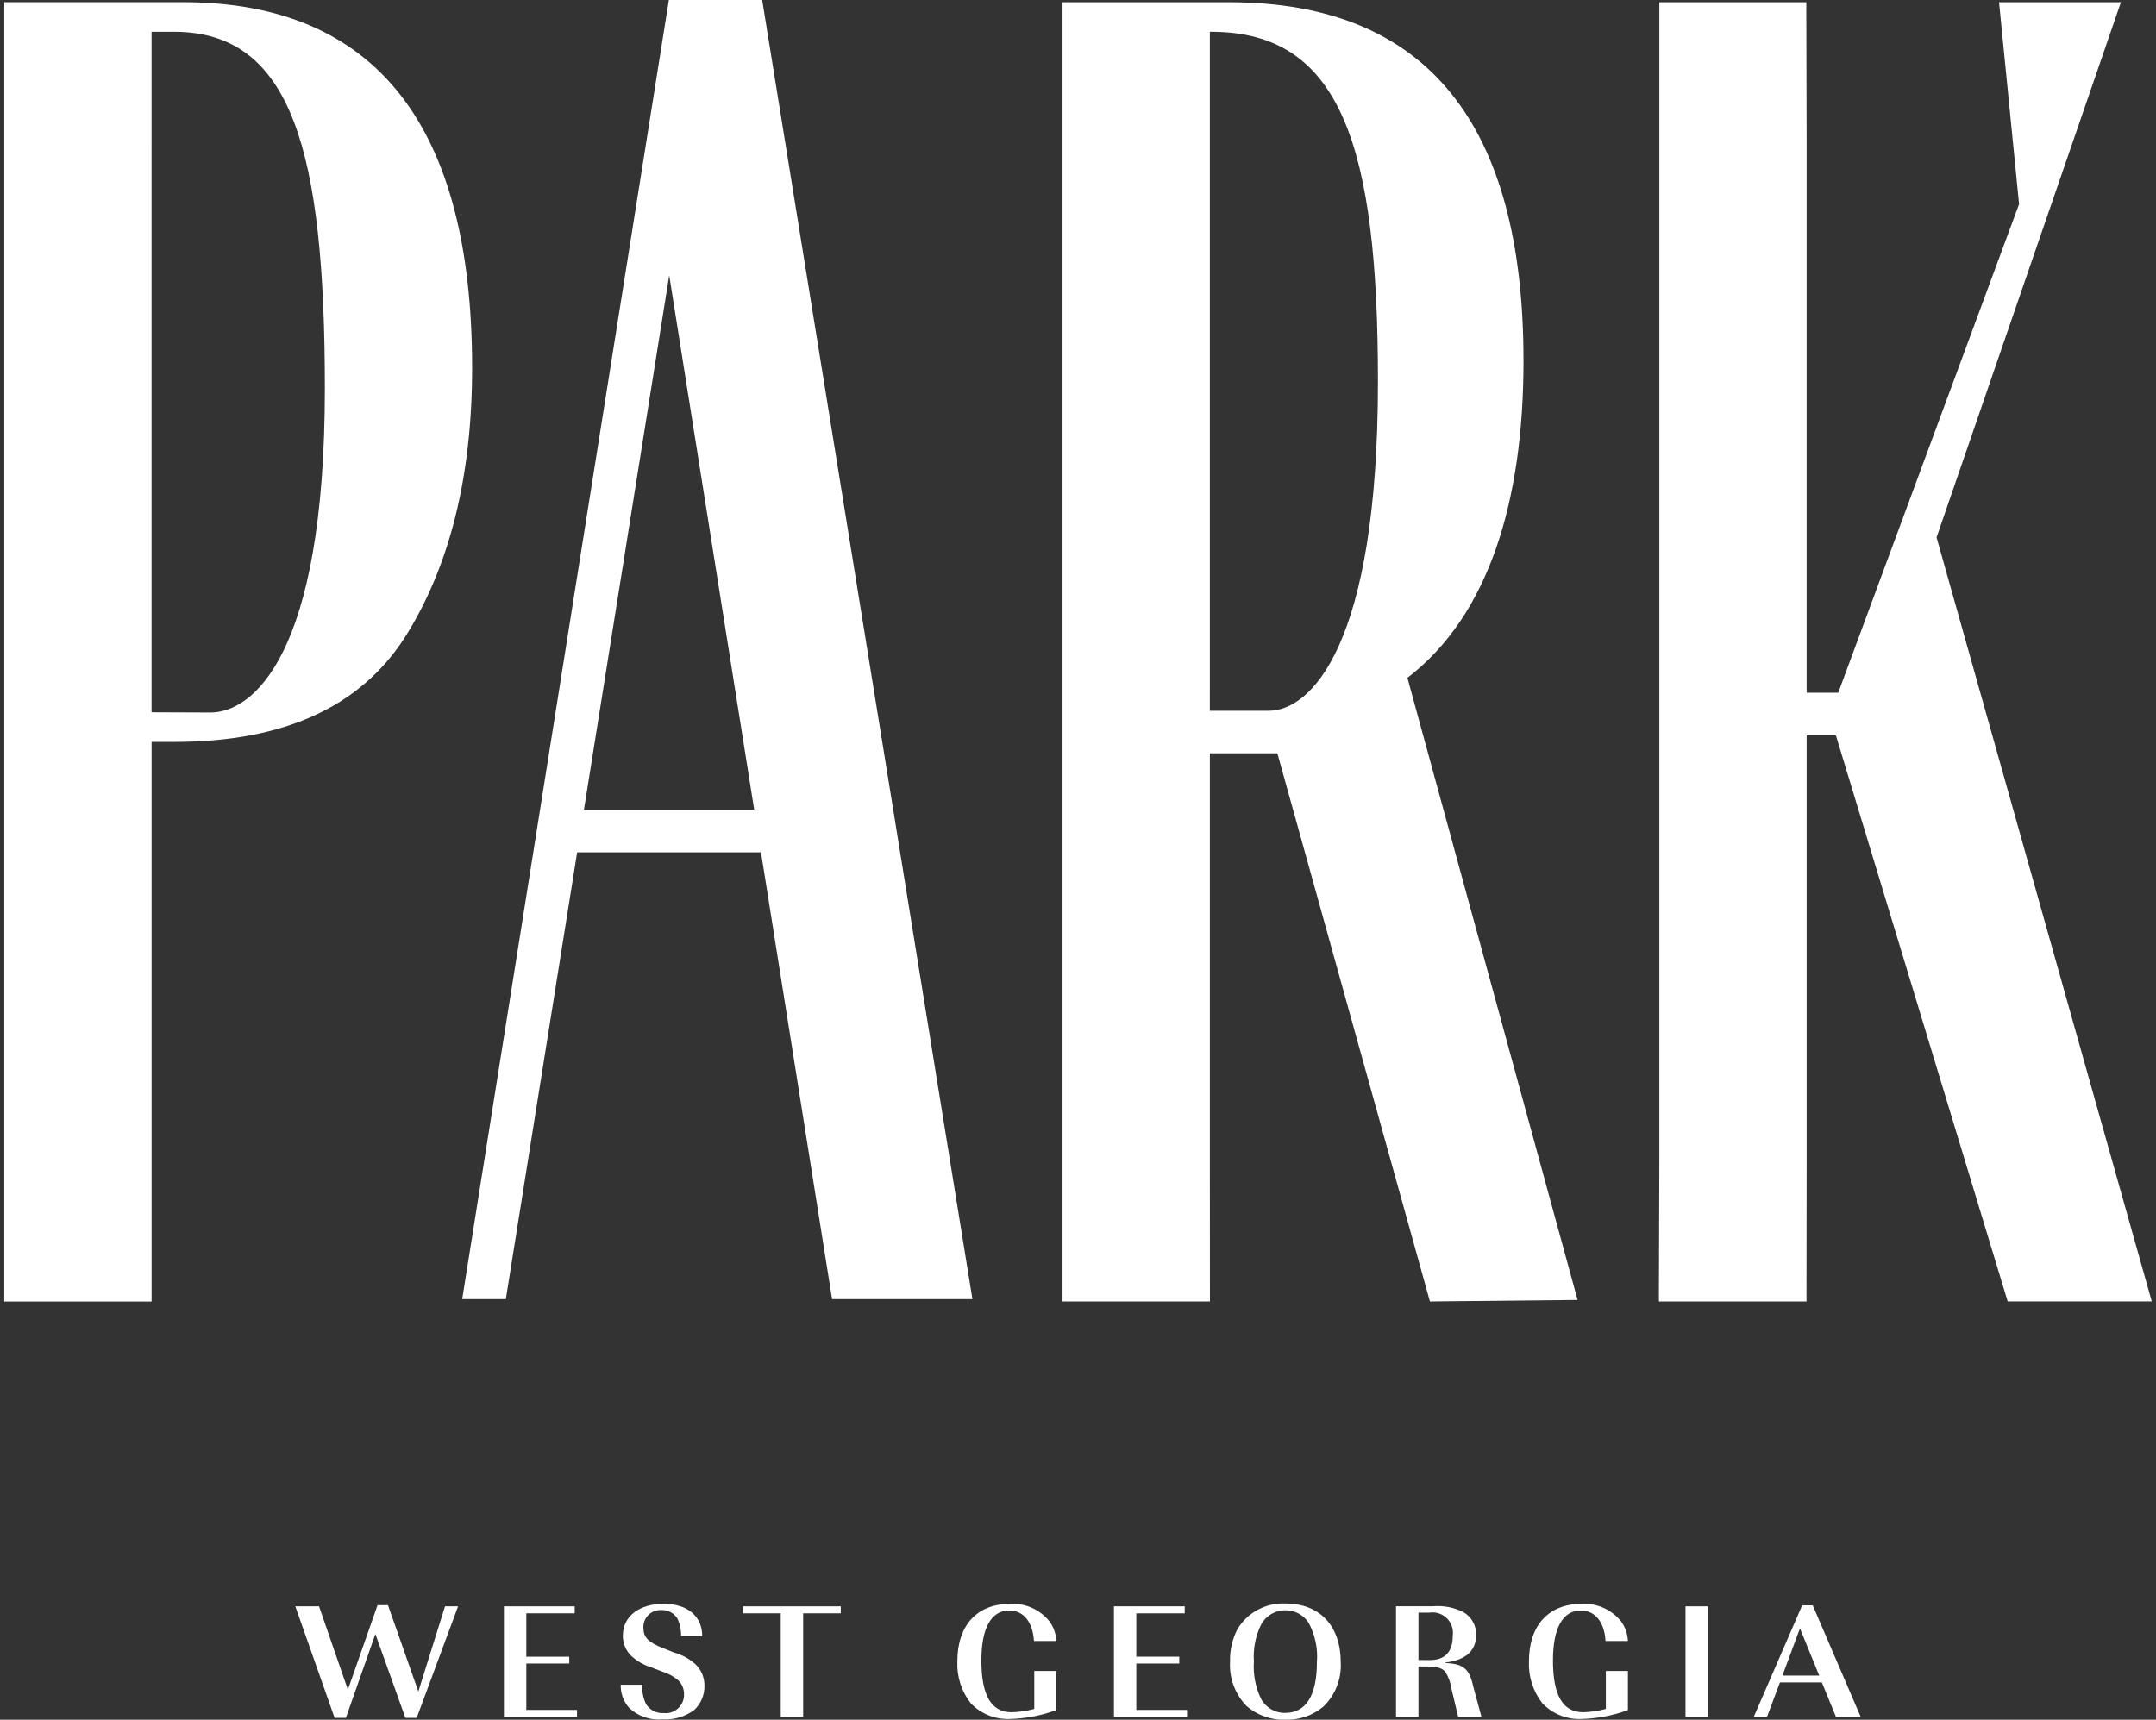
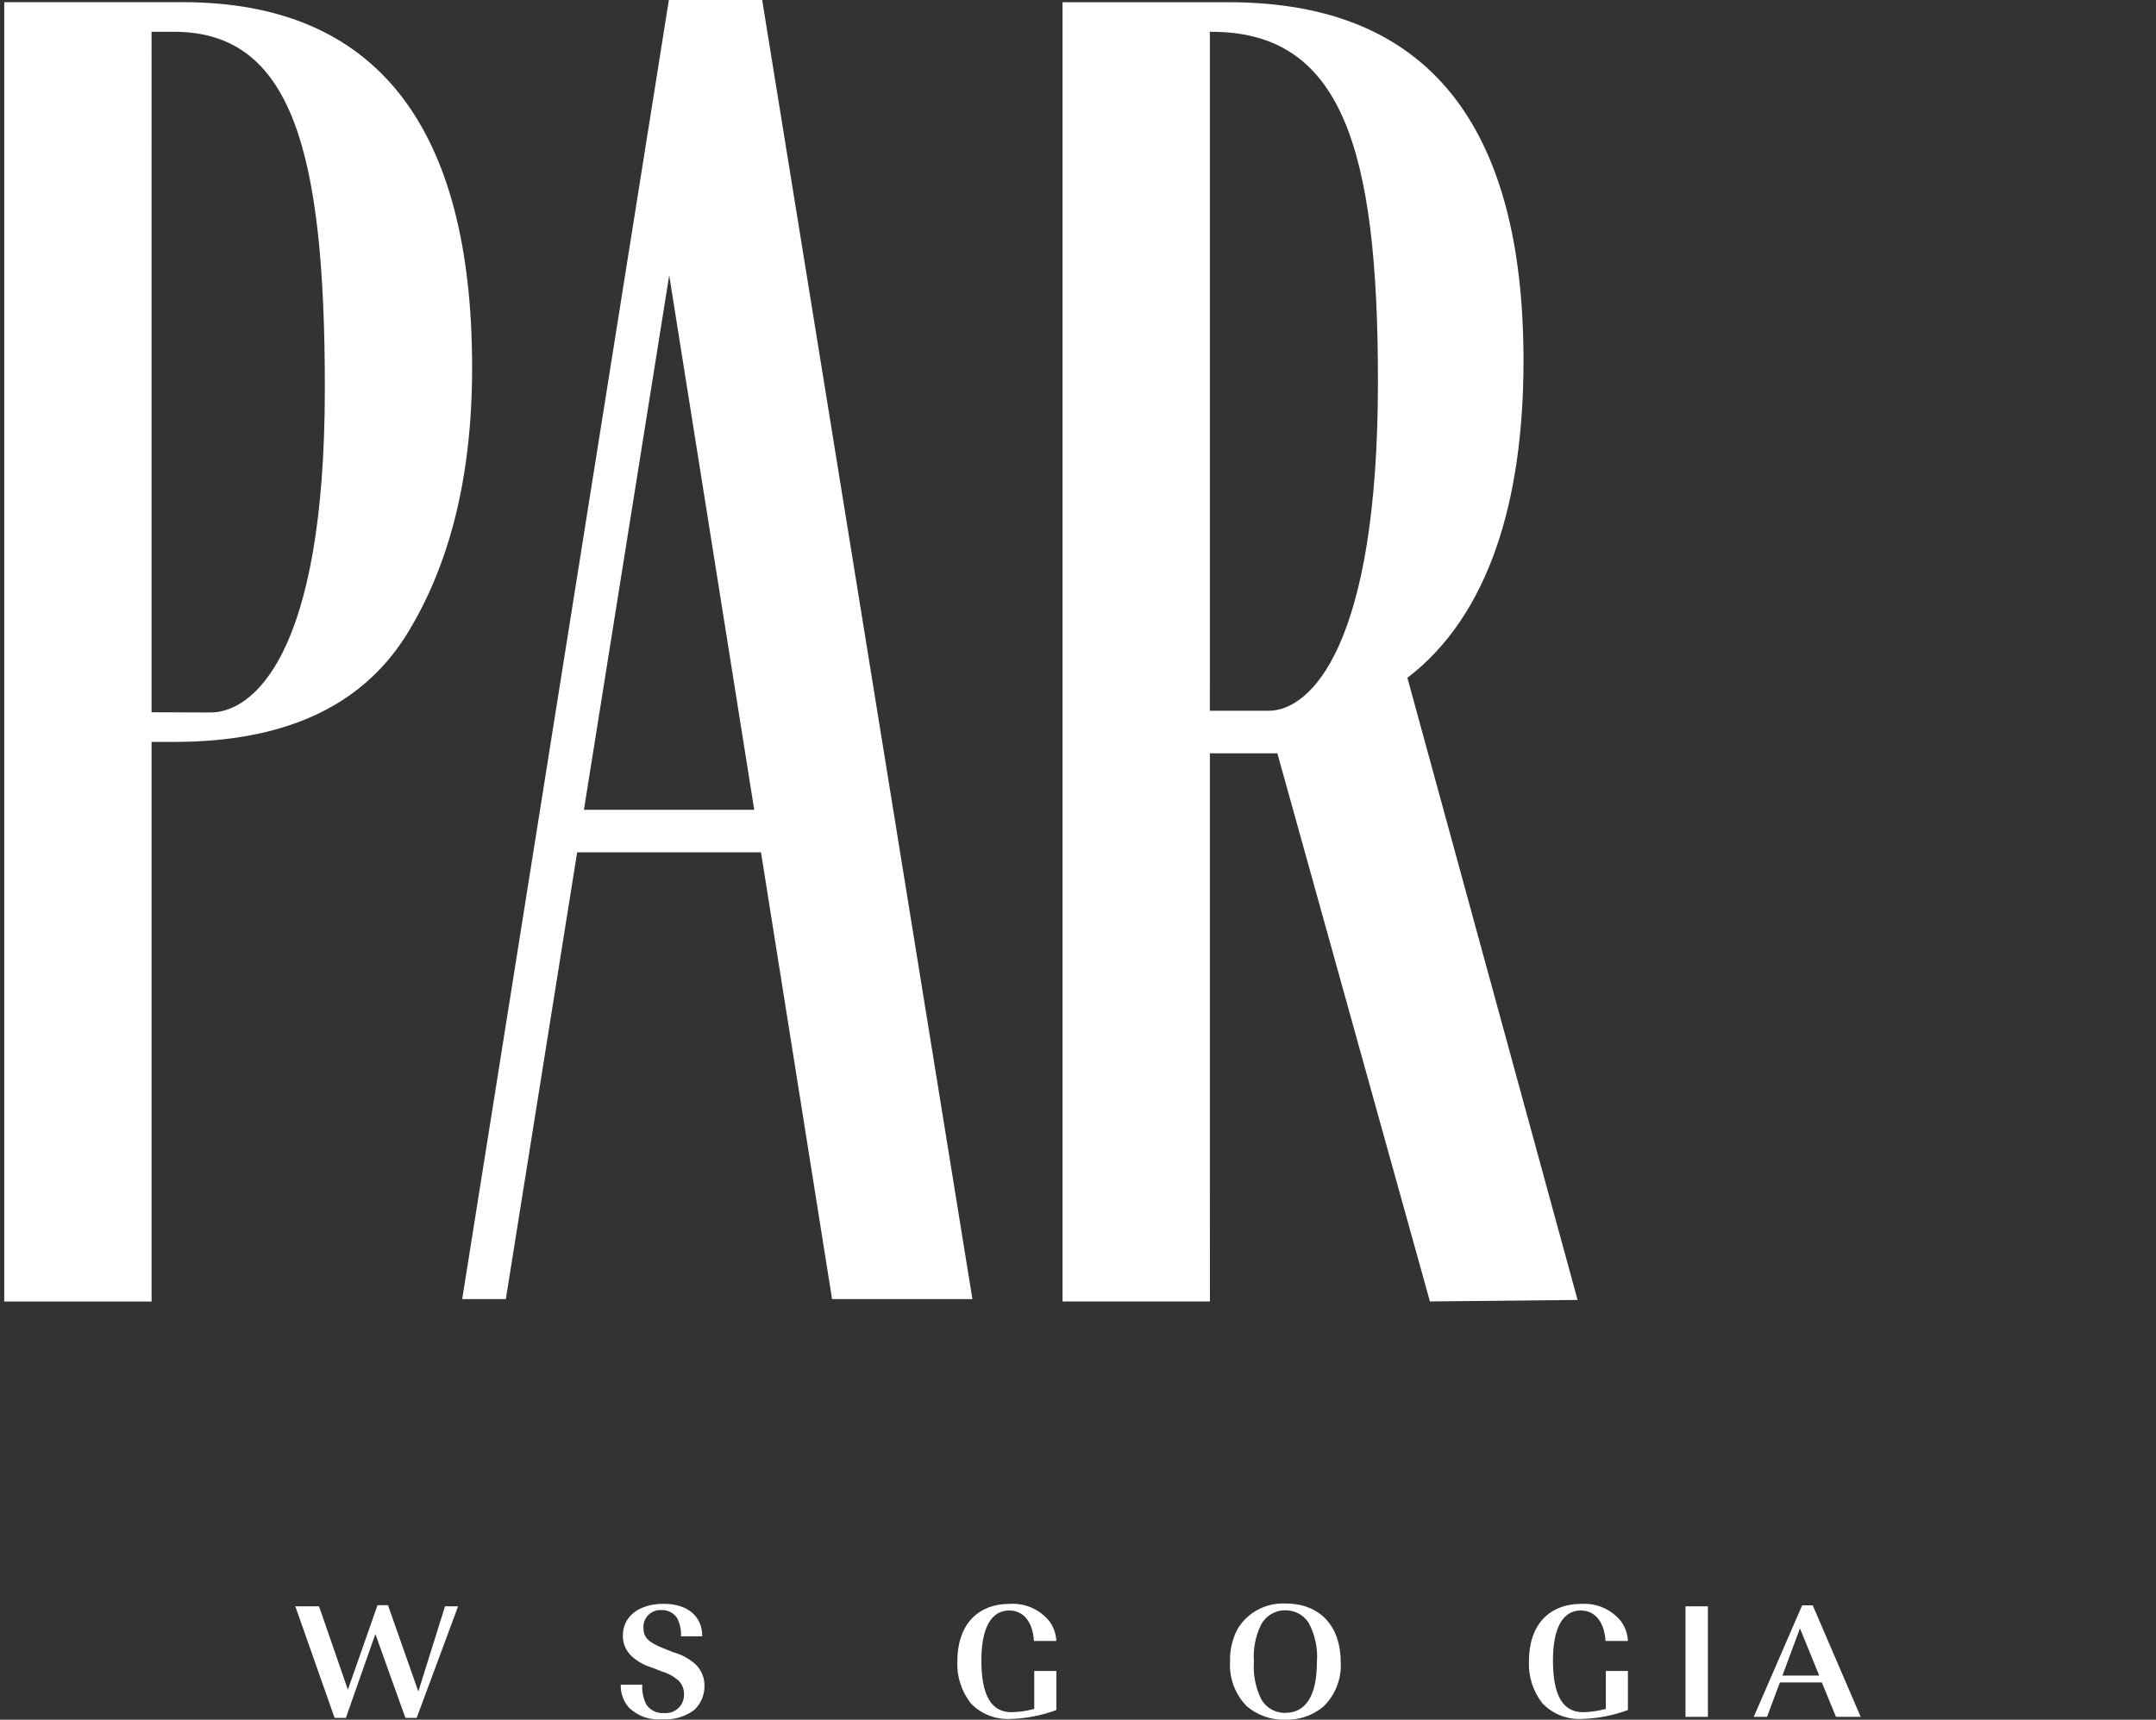
<svg xmlns="http://www.w3.org/2000/svg" id="a" width="188" height="150" viewBox="0 0 188 150">
  <rect x="0" y="0" width="188" height="150" fill="#333333" stroke="none" />
  <g>
    <path id="b" d="M32.92,140.008l-2.586,7.371-2.516-7.271h-2.067l3.426,9.731h.982l2.573-7.316,2.618,7.316h.983l3.612-9.731h-1.14l-2.327,7.43-2.646-7.53h-.912Z" fill="#fff" />
-     <path id="c" d="M43.941,140.109v9.641h6.373v-.608h-4.42v-4.046h3.744v-.594h-3.744v-3.785h4.22v-.608h-6.173Z" fill="#fff" />
    <path id="d" d="M58.778,144.141l-.939-.376c-1.317-.52-1.735-.956-1.735-1.777-.042-.816,.586-1.511,1.402-1.553,.057-.003,.115-.002,.172,.001,.551-.024,1.073,.245,1.374,.707,.241,.491,.356,1.035,.333,1.581h1.85c0-1.749-1.271-2.834-3.368-2.834-2.153,0-3.554,1.099-3.554,2.777-.01,.672,.263,1.317,.751,1.778,.492,.454,1.08,.79,1.721,.983l.925,.361c.525,.152,1.013,.414,1.43,.767,.337,.324,.521,.776,.507,1.243,.016,.883-.688,1.612-1.571,1.627-.07,.001-.139-.002-.208-.01-.604,.041-1.184-.245-1.517-.751-.264-.534-.384-1.127-.347-1.721h-1.879c-.021,.737,.237,1.454,.723,2.008,.78,.745,1.845,1.115,2.919,1.014,.987,.062,1.964-.225,2.761-.81,.584-.541,.911-1.303,.9-2.099,.015-.705-.263-1.385-.767-1.879-.538-.487-1.181-.843-1.879-1.042" fill="#fff" />
-     <path id="e" d="M64.787,140.109v.608h3.293v9.033h1.954v-9.033h3.28v-.608h-8.528Z" fill="#fff" />
    <path id="f" d="M88.004,140.471c1.243,0,2.052,1,2.155,2.66h1.951c-.026-.614-.233-1.208-.594-1.705-.83-1.038-2.111-1.61-3.438-1.533-2.878,0-4.598,1.863-4.598,5.017-.058,1.319,.357,2.616,1.171,3.655,.862,.903,2.064,1.401,3.311,1.372,1.417-.025,2.82-.289,4.149-.781v-3.409h-1.925v3.309c-.646,.176-1.311,.273-1.98,.289-1.777,0-2.631-1.473-2.631-4.523,0-2.819,.854-4.351,2.428-4.351" fill="#fff" />
-     <path id="g" d="M97.133,140.109v9.641h6.375v-.608h-4.424v-4.046h3.746v-.594h-3.746v-3.785h4.222v-.608h-6.173Z" fill="#fff" />
    <path id="h" d="M112.087,139.863c-1.684-.08-3.279,.762-4.162,2.199-.467,.88-.696,1.866-.666,2.862-.088,1.442,.438,2.854,1.447,3.887,.933,.805,2.135,1.229,3.366,1.186,1.209,.041,2.391-.364,3.32-1.138,1.039-1.001,1.593-2.403,1.519-3.844,.003-3.199-1.819-5.152-4.826-5.152m-.013,9.54c-.879,.022-1.695-.453-2.111-1.227-.487-1.011-.702-2.133-.623-3.253-.079-1.106,.136-2.213,.623-3.21,.416-.785,1.236-1.271,2.124-1.258,.805-.009,1.559,.389,2.007,1.058,.582,1.063,.839,2.274,.739,3.481,0,2.892-.955,4.408-2.761,4.408" fill="#fff" />
-     <path id="i" d="M126.028,145.051v-.041c1.771-.208,2.687-1.015,2.687-2.401,.027-.821-.401-1.59-1.113-1.999-.827-.413-1.752-.588-2.673-.506h-3.199v9.645h1.957v-4.393h.751c.868,0,1.344,.145,1.599,.476,.279,.454,.461,.961,.535,1.489l.579,2.428h2.028l-.708-2.63c-.349-1.576-.854-1.999-2.444-2.067m-2.34-.26v-4.135h.953c.977-.148,1.889,.524,2.037,1.501,.027,.178,.027,.359-0,.537,0,1.374-.68,2.099-1.964,2.099l-1.026-.002Z" fill="#fff" />
    <path id="j" d="M137.845,140.471c1.243,0,2.052,1,2.155,2.66h1.951c-.026-.614-.232-1.207-.592-1.705-.831-1.038-2.113-1.609-3.44-1.533-2.878,0-4.598,1.863-4.598,5.017-.058,1.319,.358,2.615,1.171,3.655,.862,.903,2.064,1.401,3.311,1.372,1.417-.025,2.82-.289,4.149-.781v-3.409h-1.925v3.309c-.646,.176-1.311,.273-1.98,.289-1.777,0-2.631-1.473-2.631-4.523,0-2.819,.854-4.351,2.428-4.351" fill="#fff" />
    <path id="k" d="M146.973,149.75h1.953v-9.641h-1.953v9.641Z" fill="#fff" />
    <path id="l" d="M157.145,140.024l-4.22,9.726h1.156l1.126-3.006h3.656l1.231,3.006h2.156l-4.182-9.726h-.925Zm-.191,2.008l1.68,4.117h-3.209l1.528-4.117Z" fill="#fff" />
  </g>
  <g>
    <path id="m" d="M15.18,64.712c9.52,0,16.167-3.022,20.091-9.066,3.932-6.197,5.897-14.054,5.897-23.571C41.168,11.073,32.856,.19,15.934,.19H.371V113.521H13.218v-48.809h1.962ZM13.216,2.772h1.964c10.274,0,13.146,10.416,13.146,31.118,0,23.42-6.347,28.256-9.973,28.256l-5.138-.02,.001-59.354Z" fill="#fff" />
    <path id="n" d="M105.498,65.707h5.887l13.303,47.809,12.875-.131-14.839-54.263c7.097-5.439,10.123-15.411,10.123-27.65C132.847,10.923,124.535,.195,107.159,.195h-14.508V113.518h12.853v-.905l-.006-11.485v-35.422Zm0-5.828V2.774h.151c11.334,0,14.506,10.113,14.506,30.512,0,23.089-5.882,28.696-9.508,28.708h-5.15v-2.115Z" fill="#fff" />
-     <path id="o" d="M144.692,.195V101.127l-.038,11.485v.905h12.869v-.905l.014-11.485v-36.992h2.547l14.982,49.377h12.563l-18.765-66.638L184.941,.195h-10.627l1.746,17.612-15.767,42.612h-2.757V12.589l-.028-11.488V.195h-12.817Z" fill="#fff" />
    <path id="p" d="M58.324,0l-18.02,113.309h3.804l6.218-38.964h16.032l6.197,38.964h12.238L66.46,0h-8.135Zm.03,24.014l7.413,46.617h-14.849l7.437-46.617Z" fill="#fff" />
  </g>
</svg>